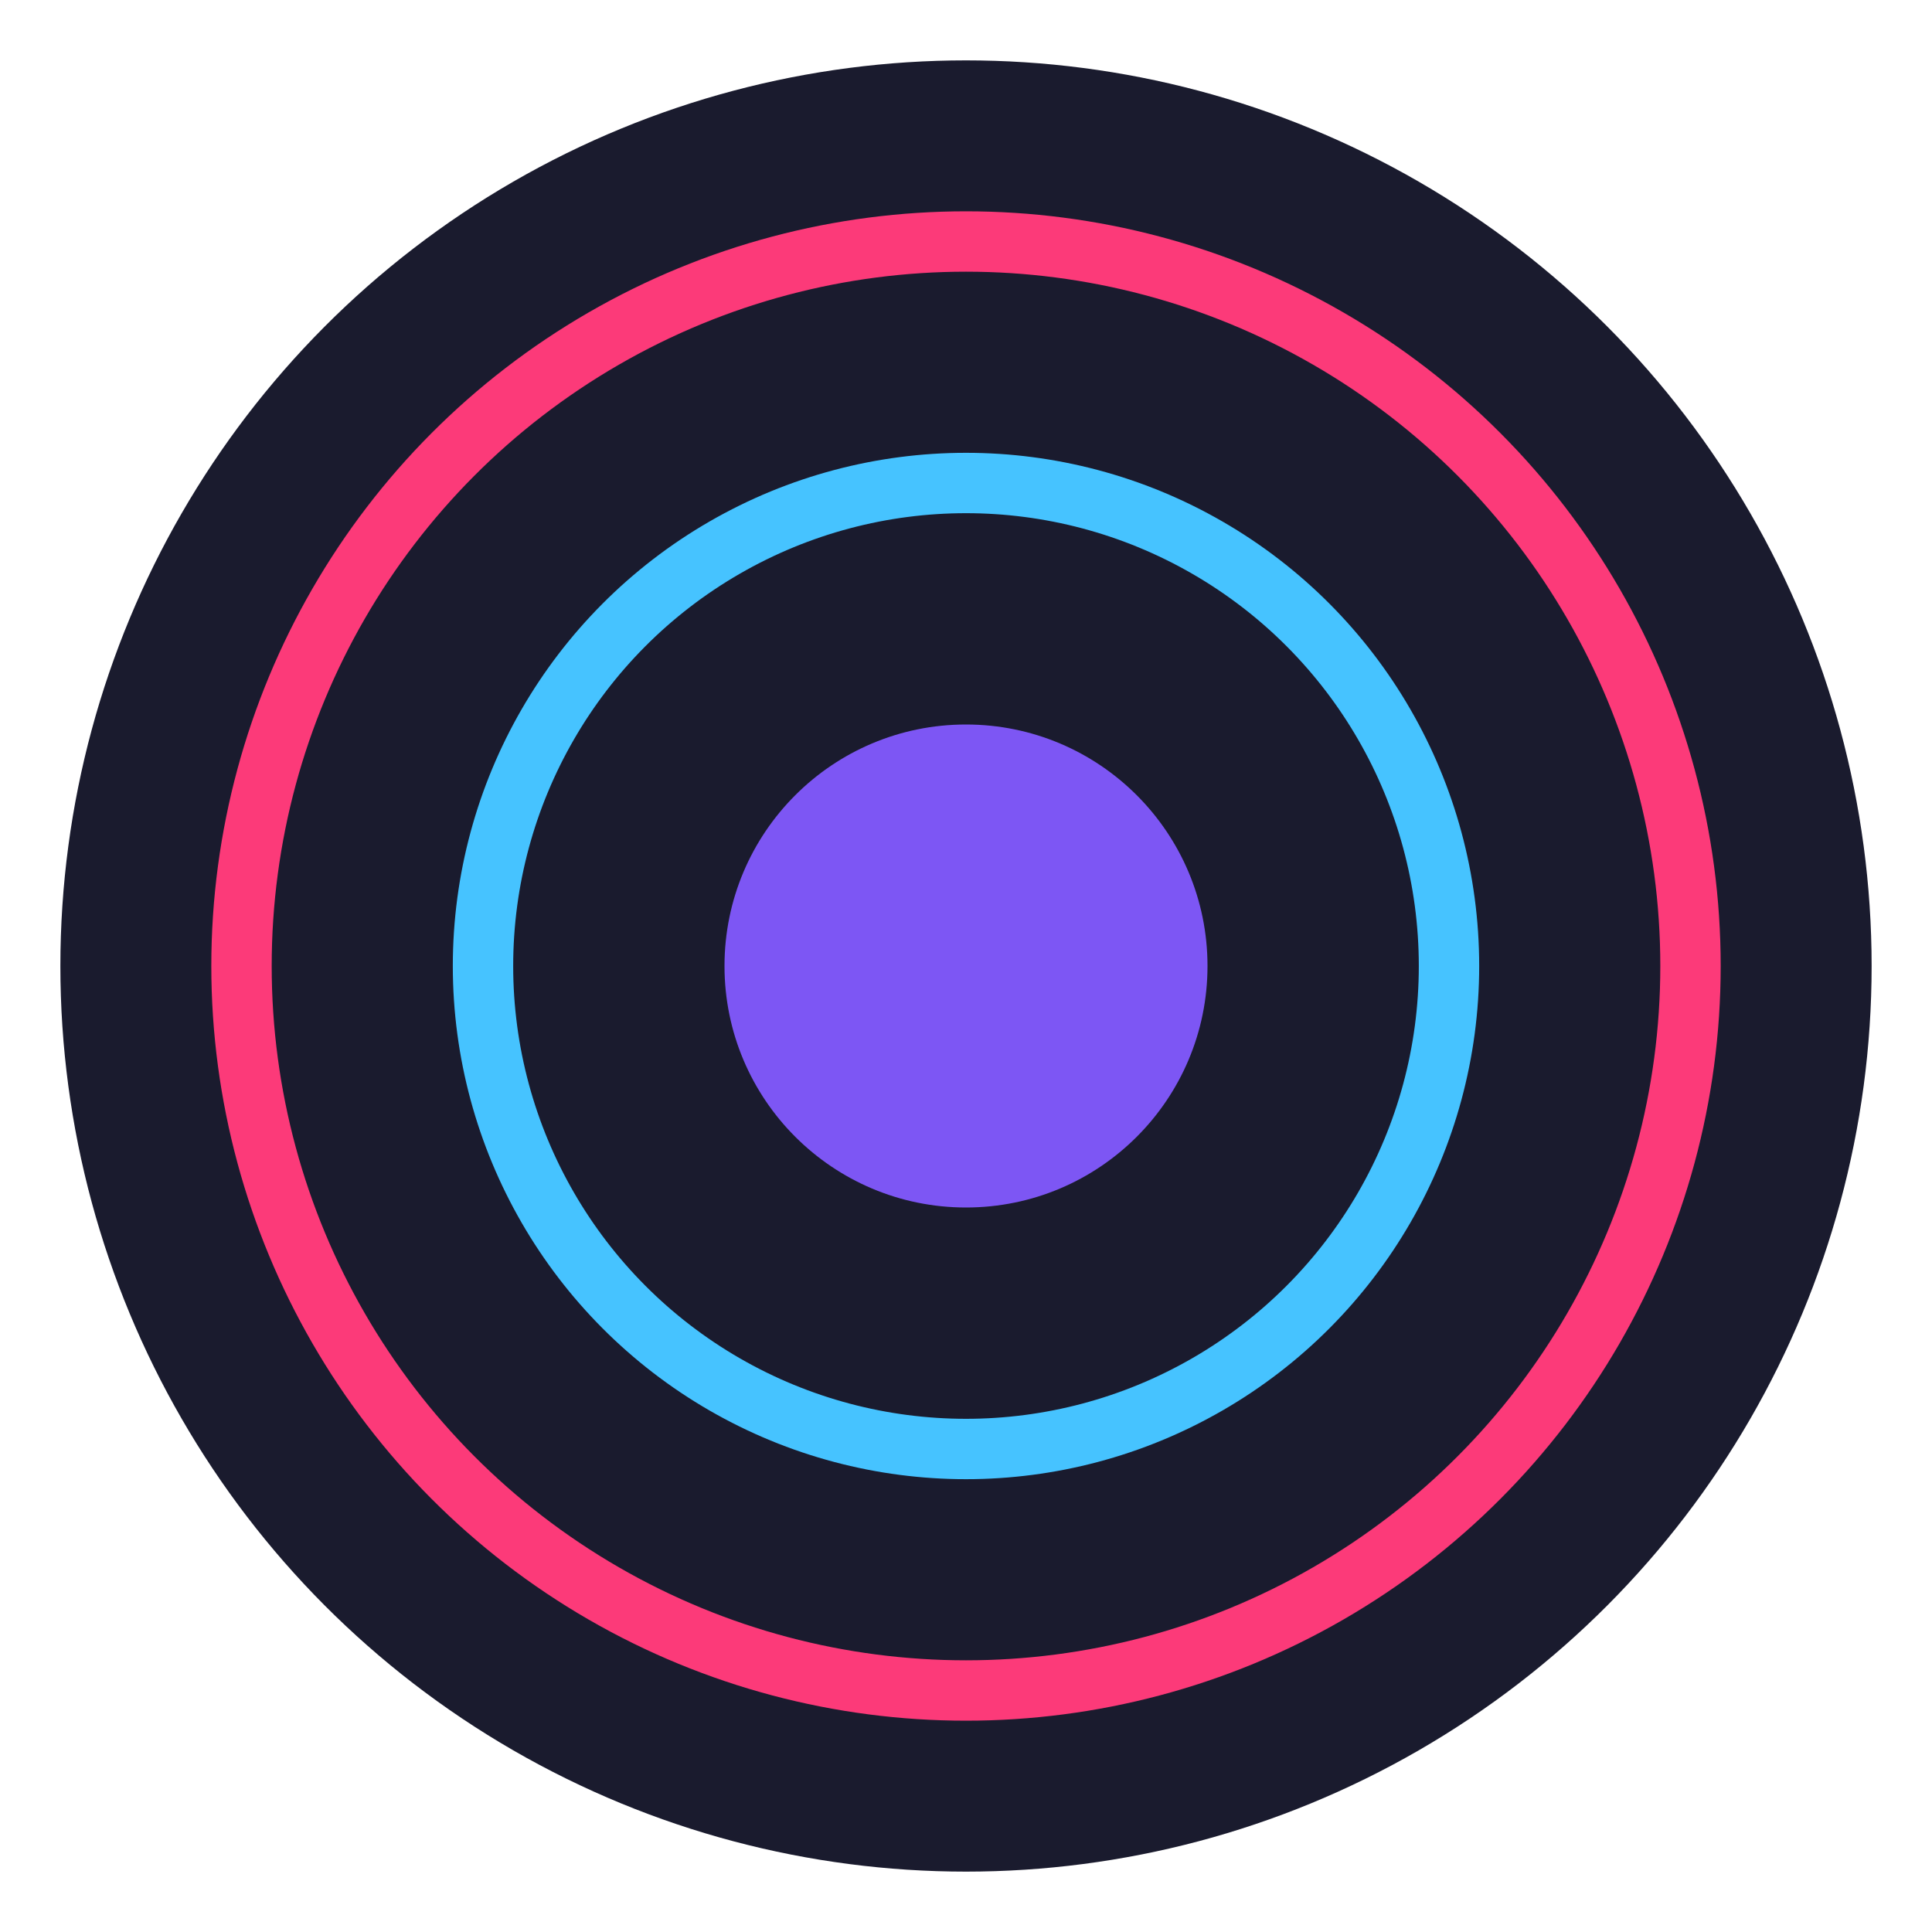
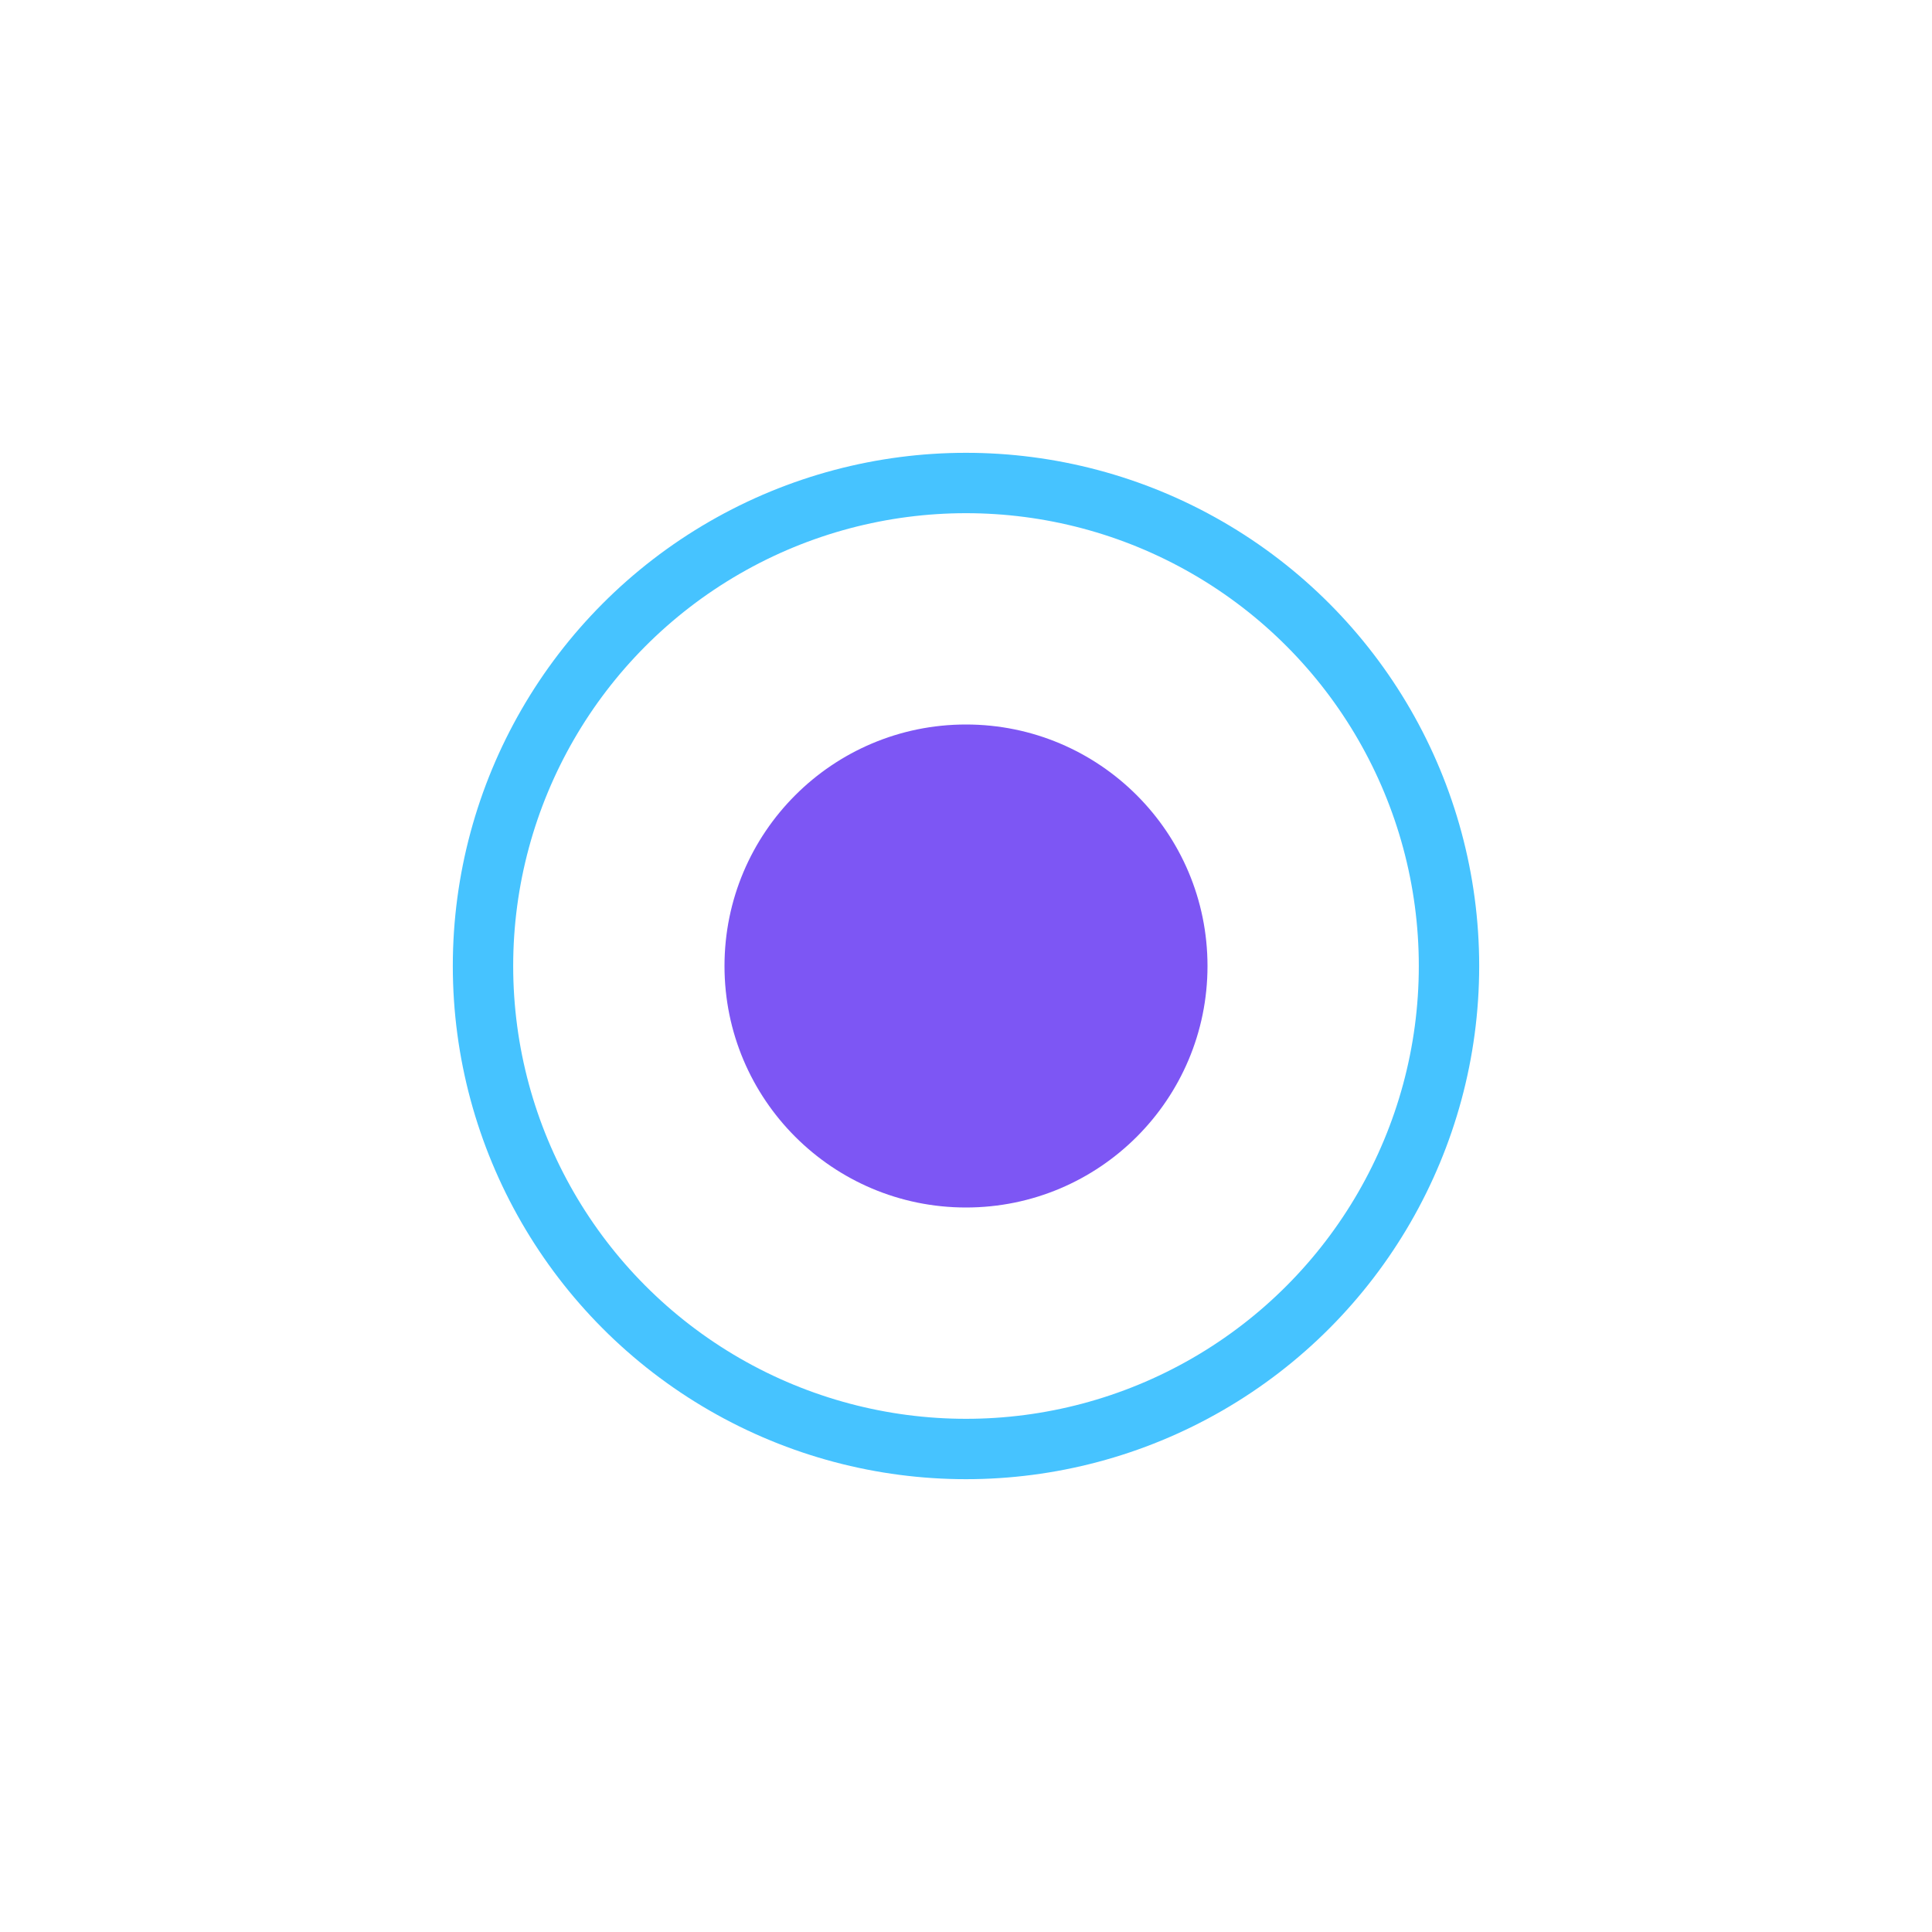
<svg xmlns="http://www.w3.org/2000/svg" viewBox="0 0 64 64">
-   <circle cx="32" cy="32" r="30" fill="#1A1B2E" />
-   <circle cx="32" cy="32" r="24" fill="none" stroke="#FC3A79" stroke-width="2" />
  <circle cx="32" cy="32" r="16" fill="none" stroke="#46C3FF" stroke-width="2" />
  <circle cx="32" cy="32" r="8" fill="#7D56F4" />
</svg>